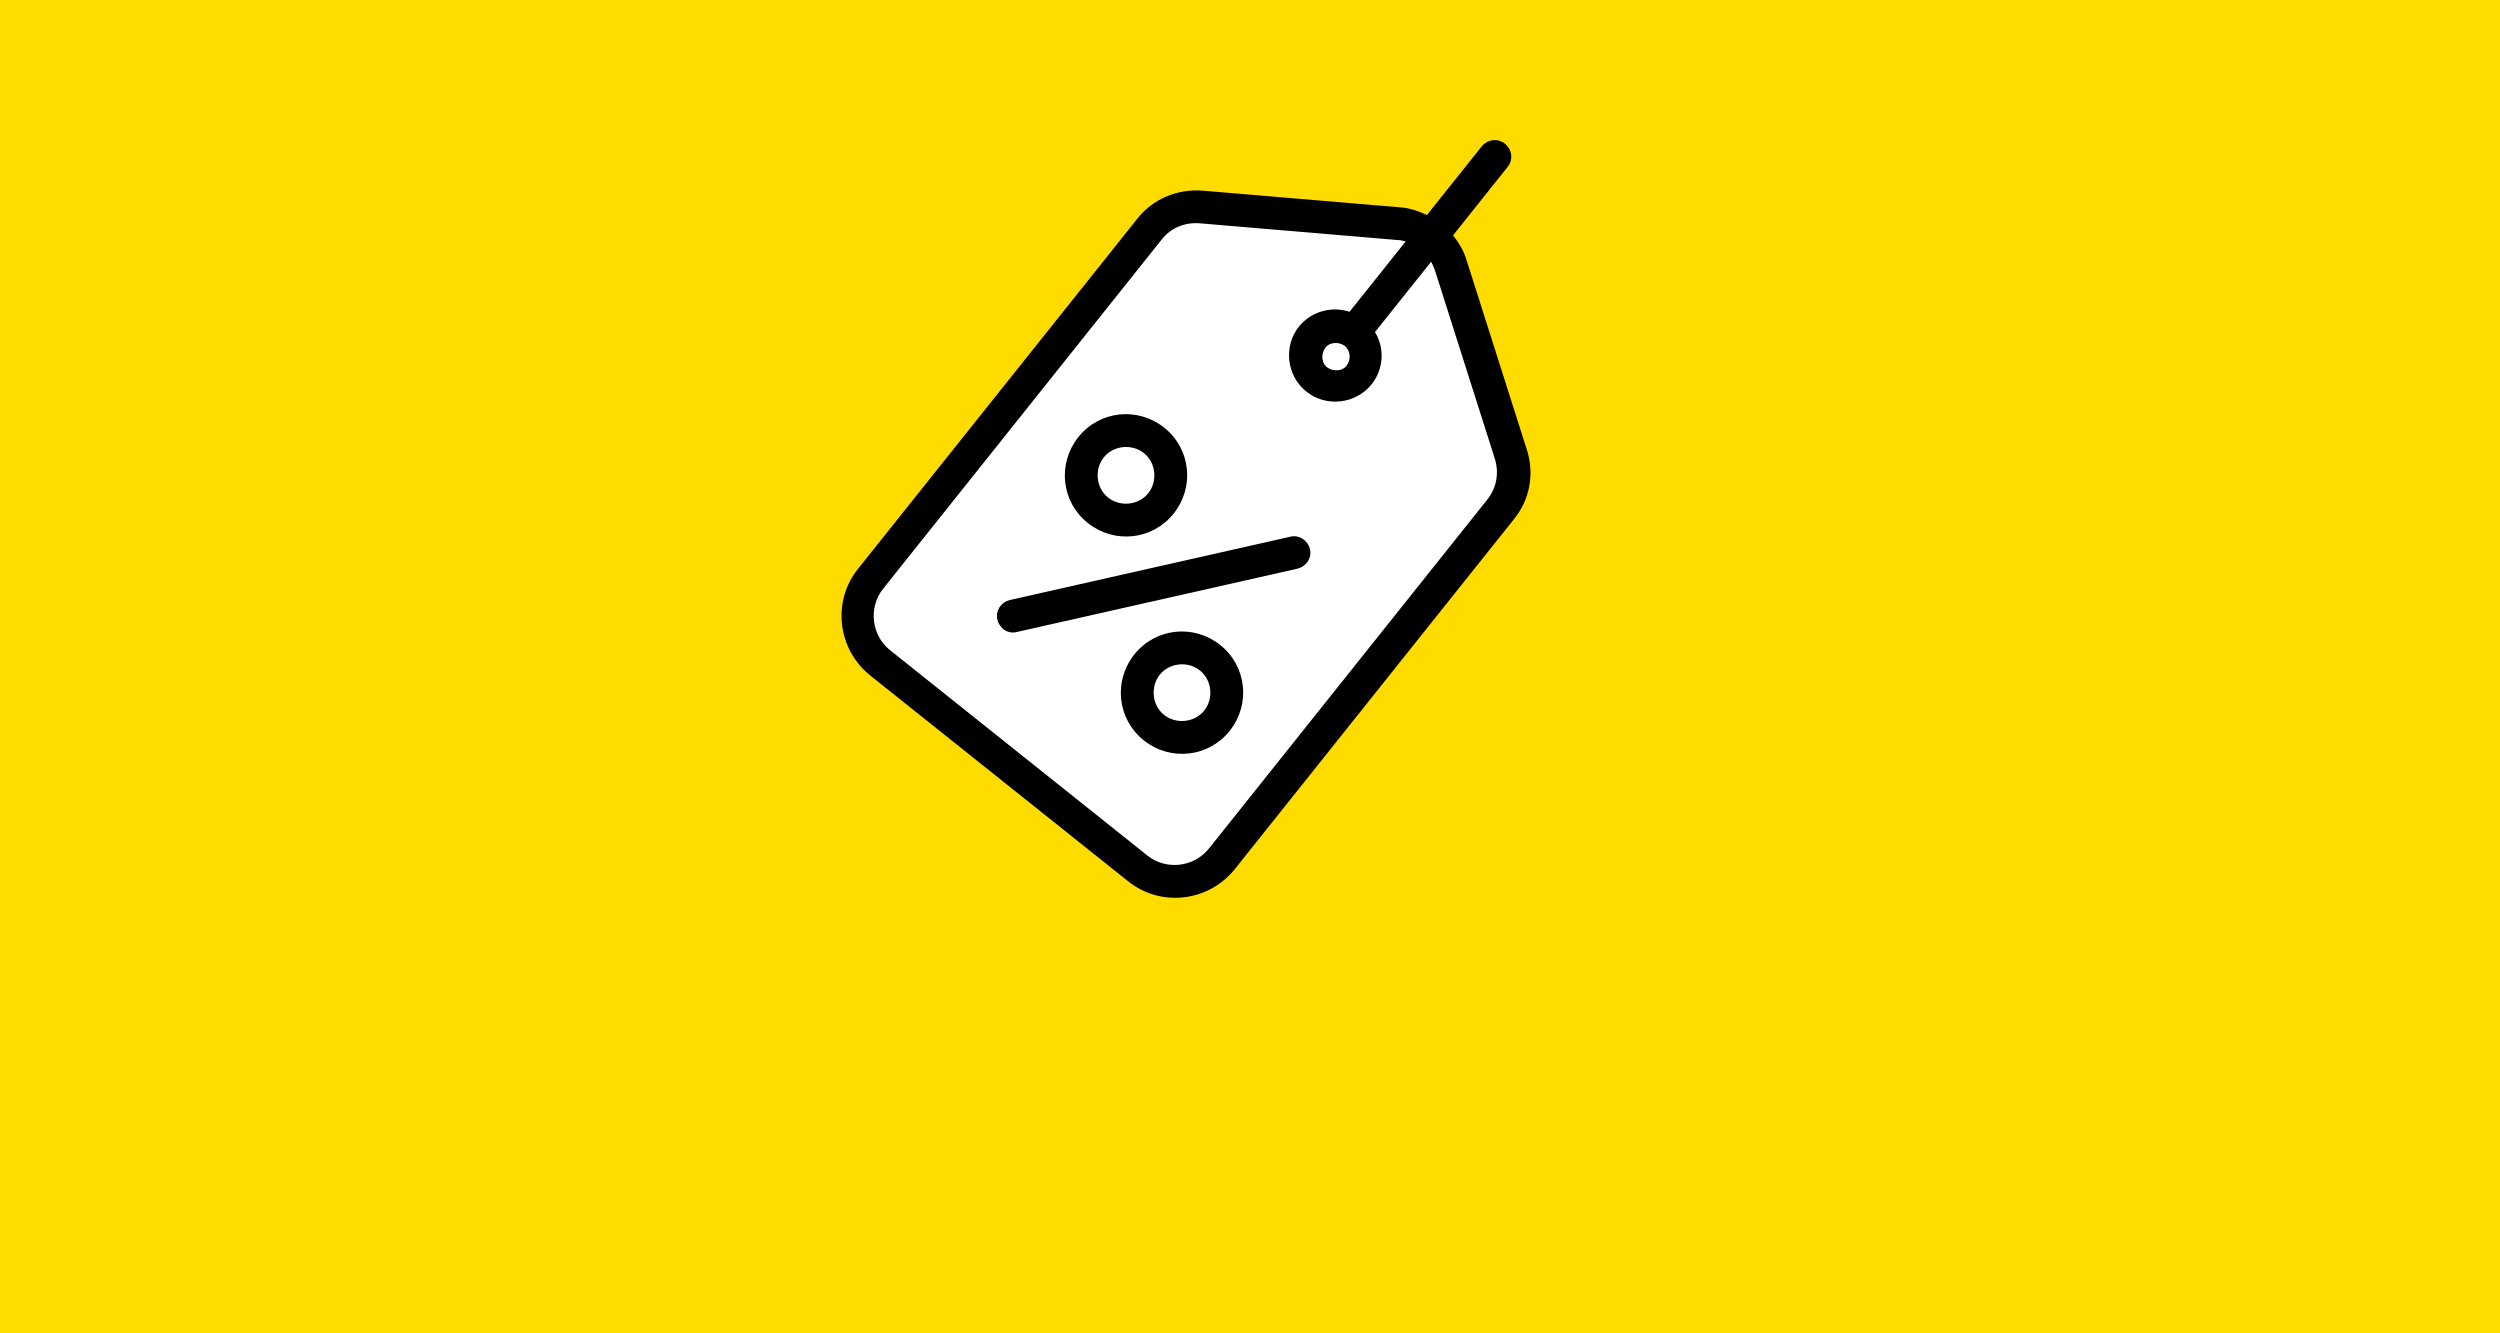
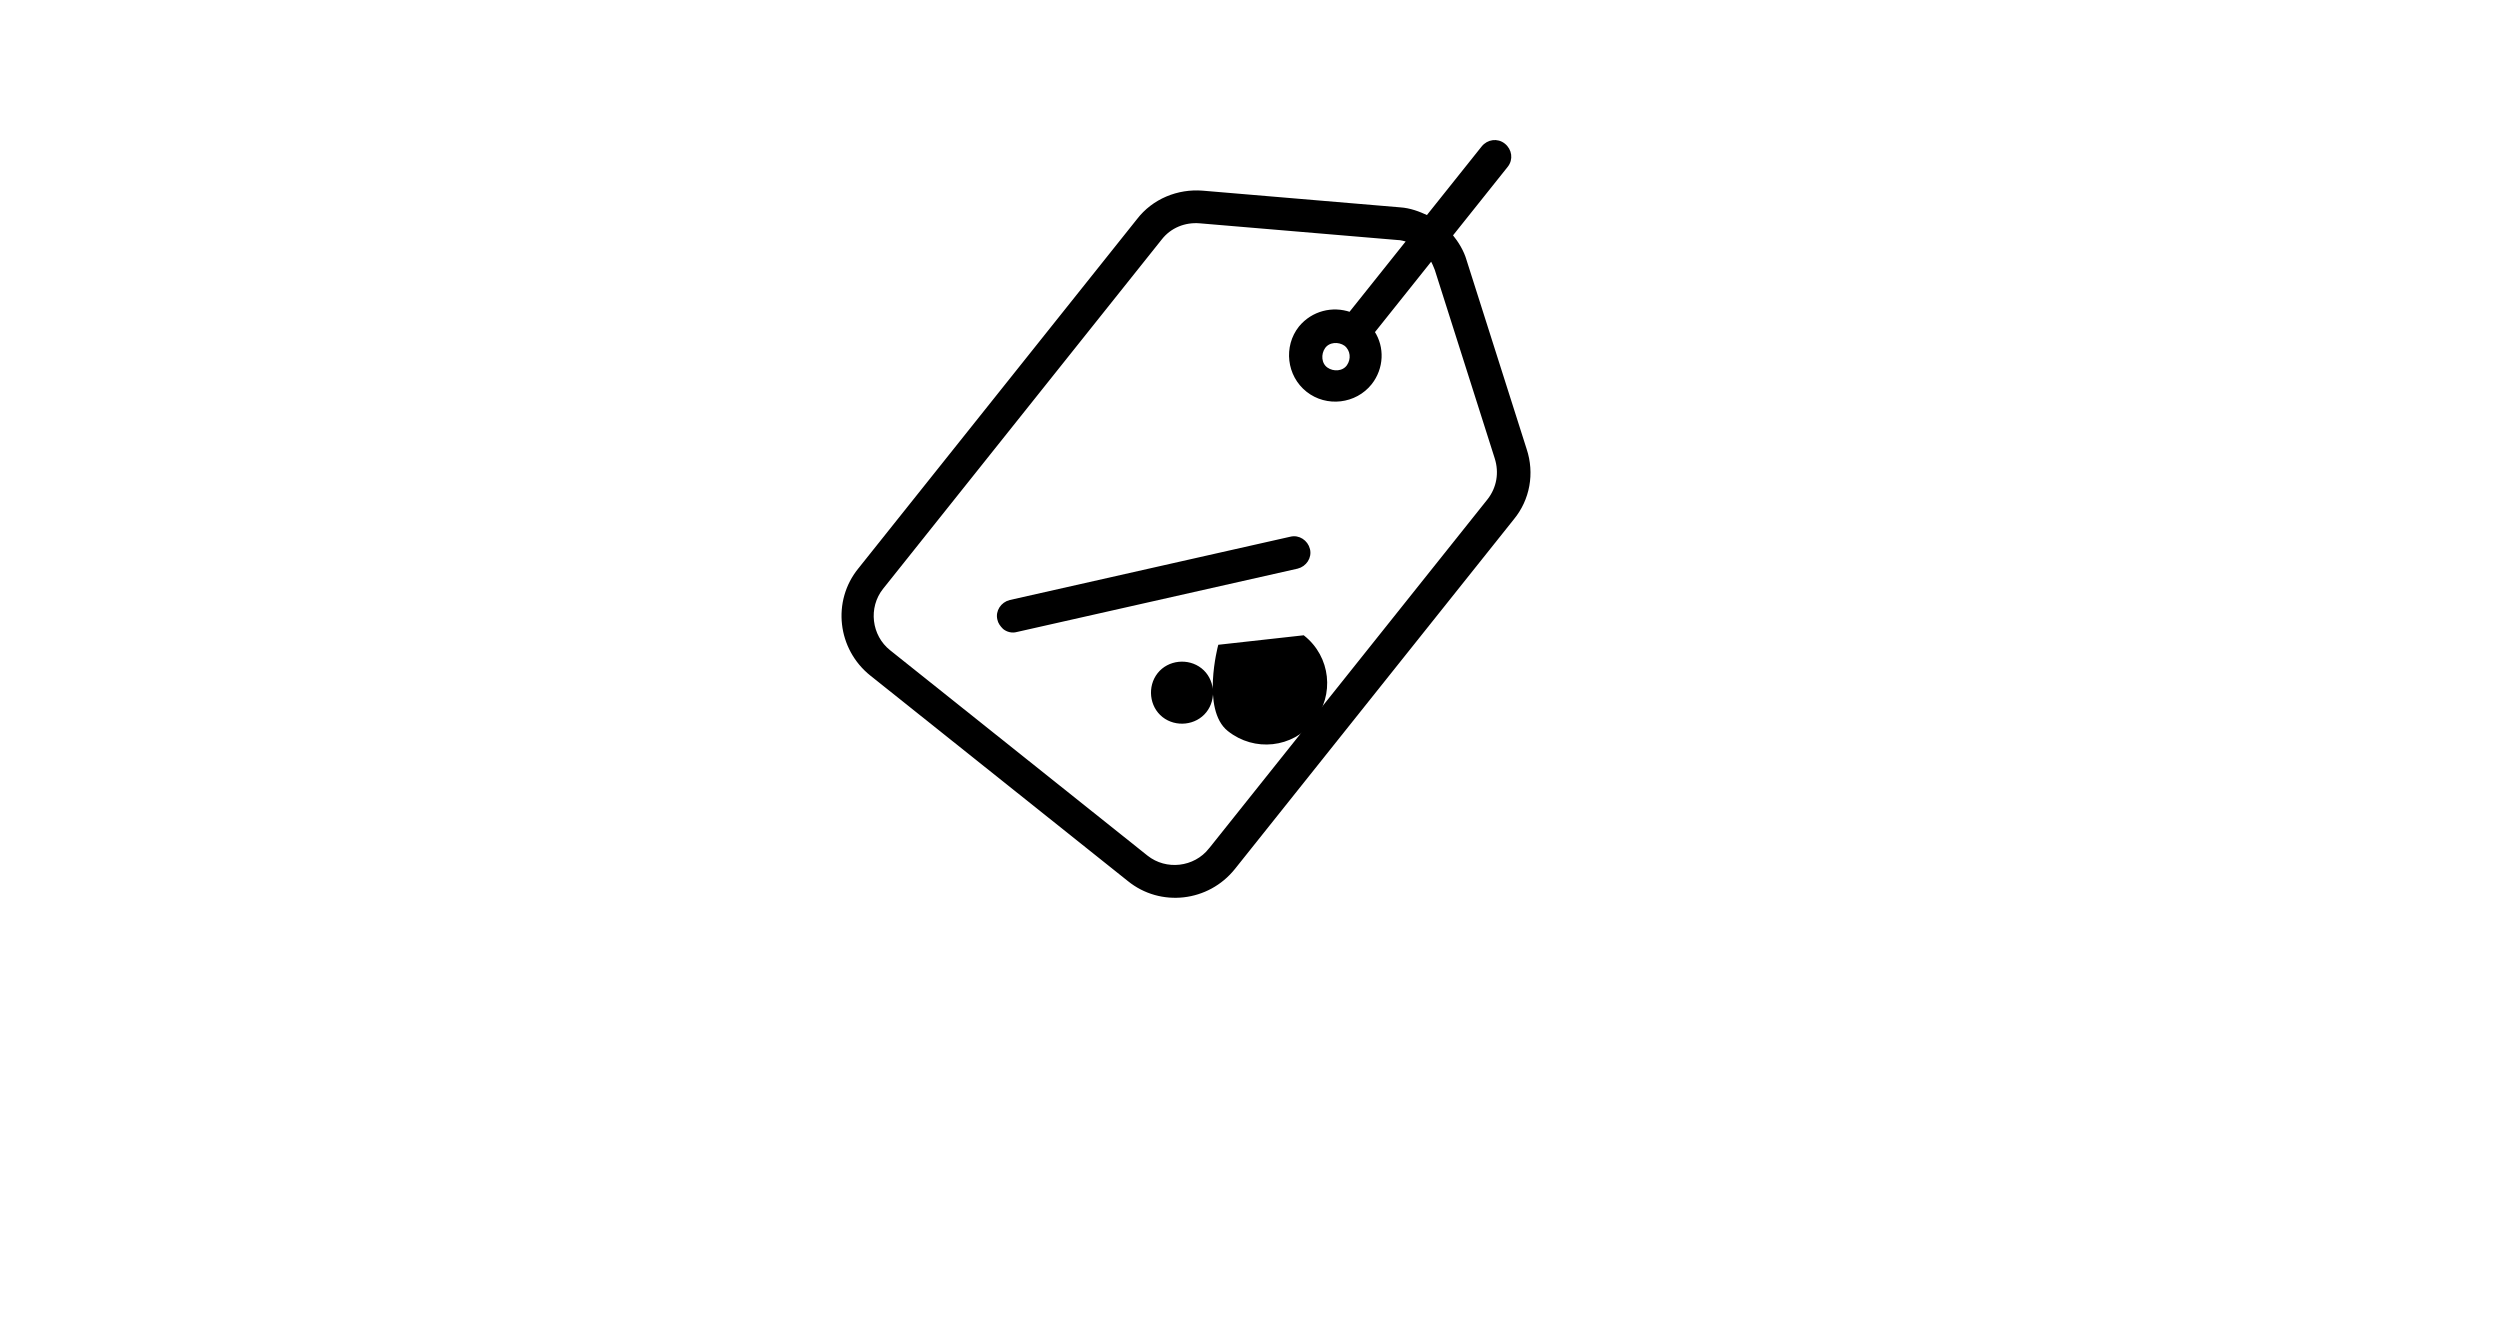
<svg xmlns="http://www.w3.org/2000/svg" id="Layer_1" data-name="Layer 1" version="1.1" viewBox="0 0 375 200">
  <defs>
    <style>
      .cls-1 {
        fill: #ffdc00;
        stroke-width: 0px;
      }

      .cls-2 {
        fill: #000;
        stroke-width: .4px;
      }

      .cls-2, .cls-3 {
        stroke: #000;
        stroke-miterlimit: 10;
      }

      .cls-3 {
        fill: #fff;
        stroke-width: .1px;
      }
    </style>
  </defs>
-   <rect class="cls-1" x="-.5" width="375.5" height="200" />
  <g>
-     <polygon class="cls-3" points="175.7 30.8 211.8 33.8 216.1 37.3 226.5 66.9 225.2 76.1 180.2 131.2 170 130.8 129.6 97.6 128.9 87.6 175.7 30.8" />
    <g>
      <path class="cls-2" d="M228.8,67.4l-9-28.3c-.4-1.4-1.2-2.7-2.1-3.8l8.3-10.4c.8-1,.6-2.4-.4-3.2s-2.4-.6-3.2.4l-8.3,10.4c-1.3-.6-2.6-1.1-4.1-1.2l-29.6-2.5c-3.7-.3-7.4,1.2-9.7,4.2l-41.8,52.4c-3.9,4.8-3.1,11.9,1.8,15.8l38.6,30.8c4.8,3.9,11.9,3.1,15.8-1.8l41.8-52.4c2.4-2.9,3.1-6.8,1.9-10.4h0ZM201.8,51.7c1,.8,1.1,2.2.4,3.2s-2.2,1.1-3.2.4-1.1-2.2-.4-3.2,2.2-1.1,3.2-.4ZM181.5,127.4c-2.3,2.9-6.6,3.4-9.5,1.1l-38.6-30.8c-2.9-2.3-3.4-6.6-1.1-9.5l41.8-52.4c1.4-1.8,3.6-2.7,5.9-2.5l29.6,2.5c.6,0,1.1.2,1.6.3l-8.7,10.9c-2.6-.9-5.6-.2-7.5,2.1-2.3,2.9-1.8,7.2,1.1,9.5,2.9,2.3,7.2,1.8,9.5-1.1,1.8-2.3,1.9-5.4.4-7.7l8.7-10.9c.3.5.5,1,.7,1.5l9,28.3c.7,2.2.3,4.5-1.1,6.3l-41.8,52.4h0Z" />
-       <path class="cls-2" d="M175.9,76.9c3.1-3.9,2.5-9.5-1.4-12.6s-9.5-2.5-12.6,1.4c-3.1,3.9-2.5,9.5,1.4,12.6s9.5,2.5,12.6-1.4ZM165.4,68.5c1.5-1.9,4.4-2.2,6.3-.7s2.2,4.4.7,6.3-4.4,2.2-6.3.7-2.2-4.4-.7-6.3Z" />
-       <path class="cls-2" d="M182.9,96.9c-3.9-3.1-9.5-2.5-12.6,1.4s-2.5,9.5,1.4,12.6,9.5,2.5,12.6-1.4c3.1-3.9,2.5-9.5-1.4-12.6ZM174.5,107.4c-1.9-1.5-2.2-4.4-.7-6.3s4.4-2.2,6.3-.7,2.2,4.4.7,6.3-4.4,2.2-6.3.7Z" />
+       <path class="cls-2" d="M182.9,96.9s-2.5,9.5,1.4,12.6,9.5,2.5,12.6-1.4c3.1-3.9,2.5-9.5-1.4-12.6ZM174.5,107.4c-1.9-1.5-2.2-4.4-.7-6.3s4.4-2.2,6.3-.7,2.2,4.4.7,6.3-4.4,2.2-6.3.7Z" />
      <path class="cls-2" d="M196.3,82.4c-.3-1.2-1.5-2-2.7-1.7l-42.1,9.5c-1.2.3-2,1.5-1.7,2.7.1.5.4.9.8,1.3.5.4,1.2.6,1.9.4l42.1-9.5c1.2-.3,2-1.5,1.7-2.7h0Z" />
    </g>
  </g>
</svg>